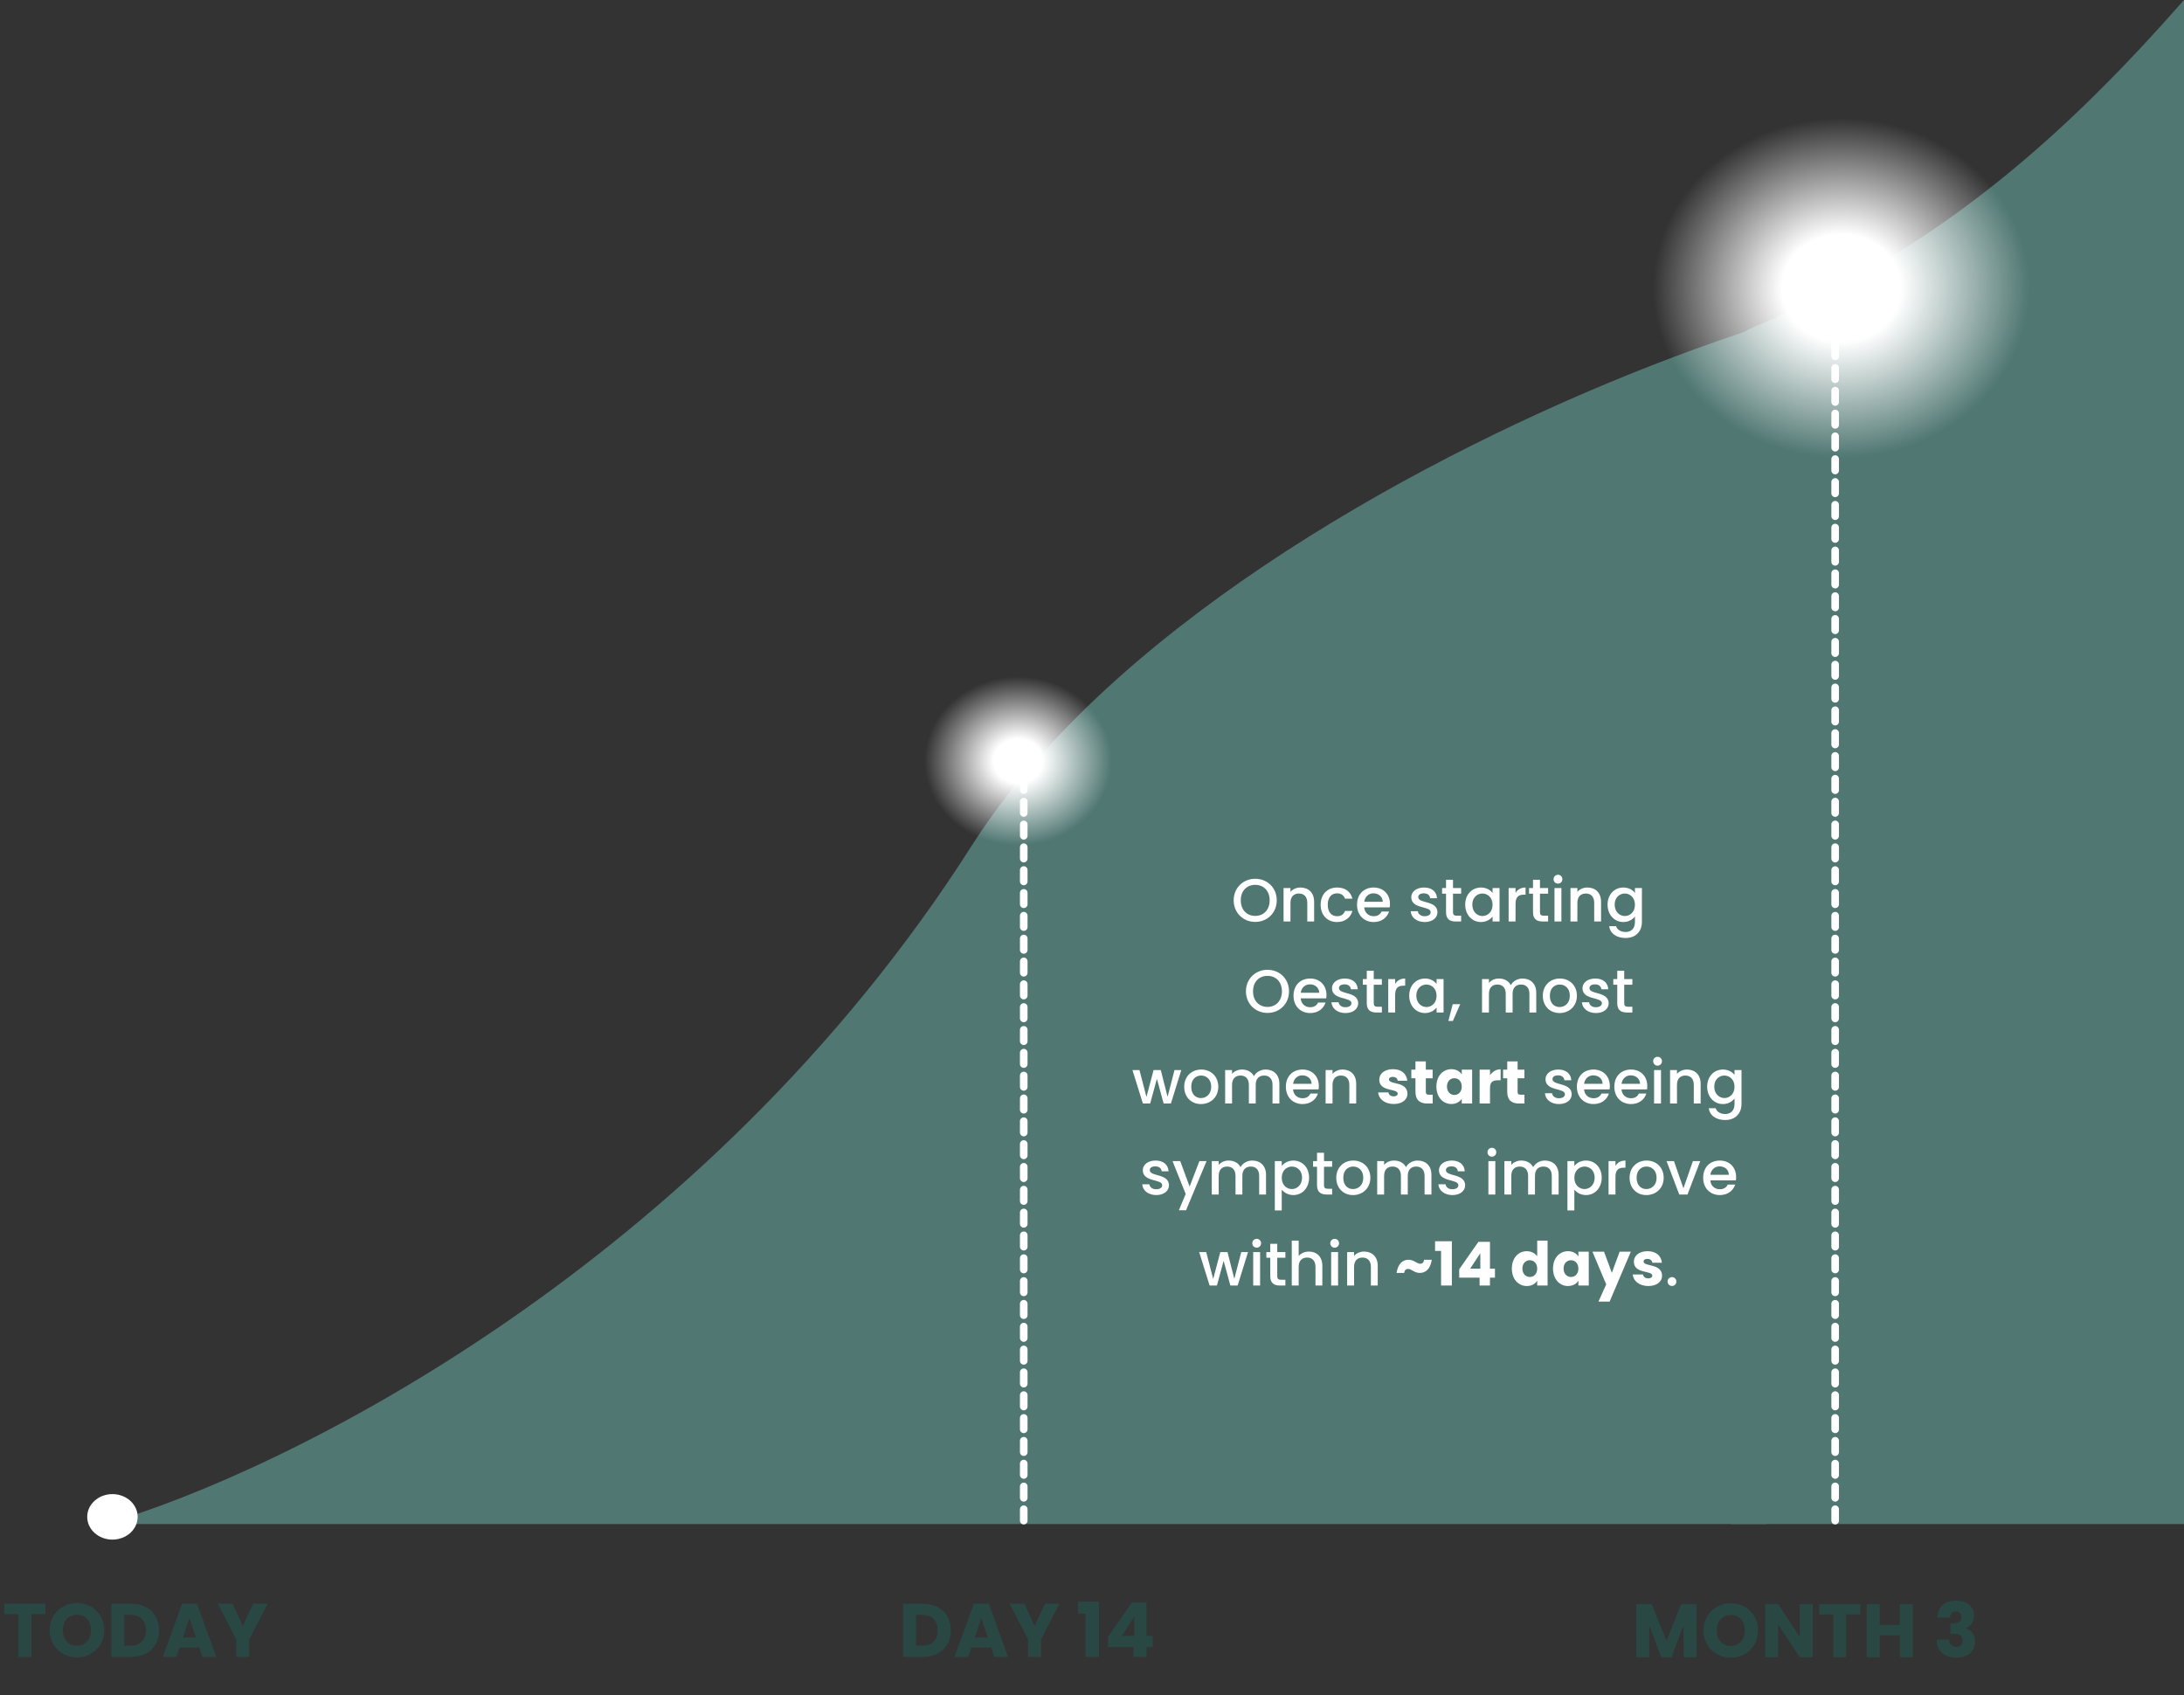
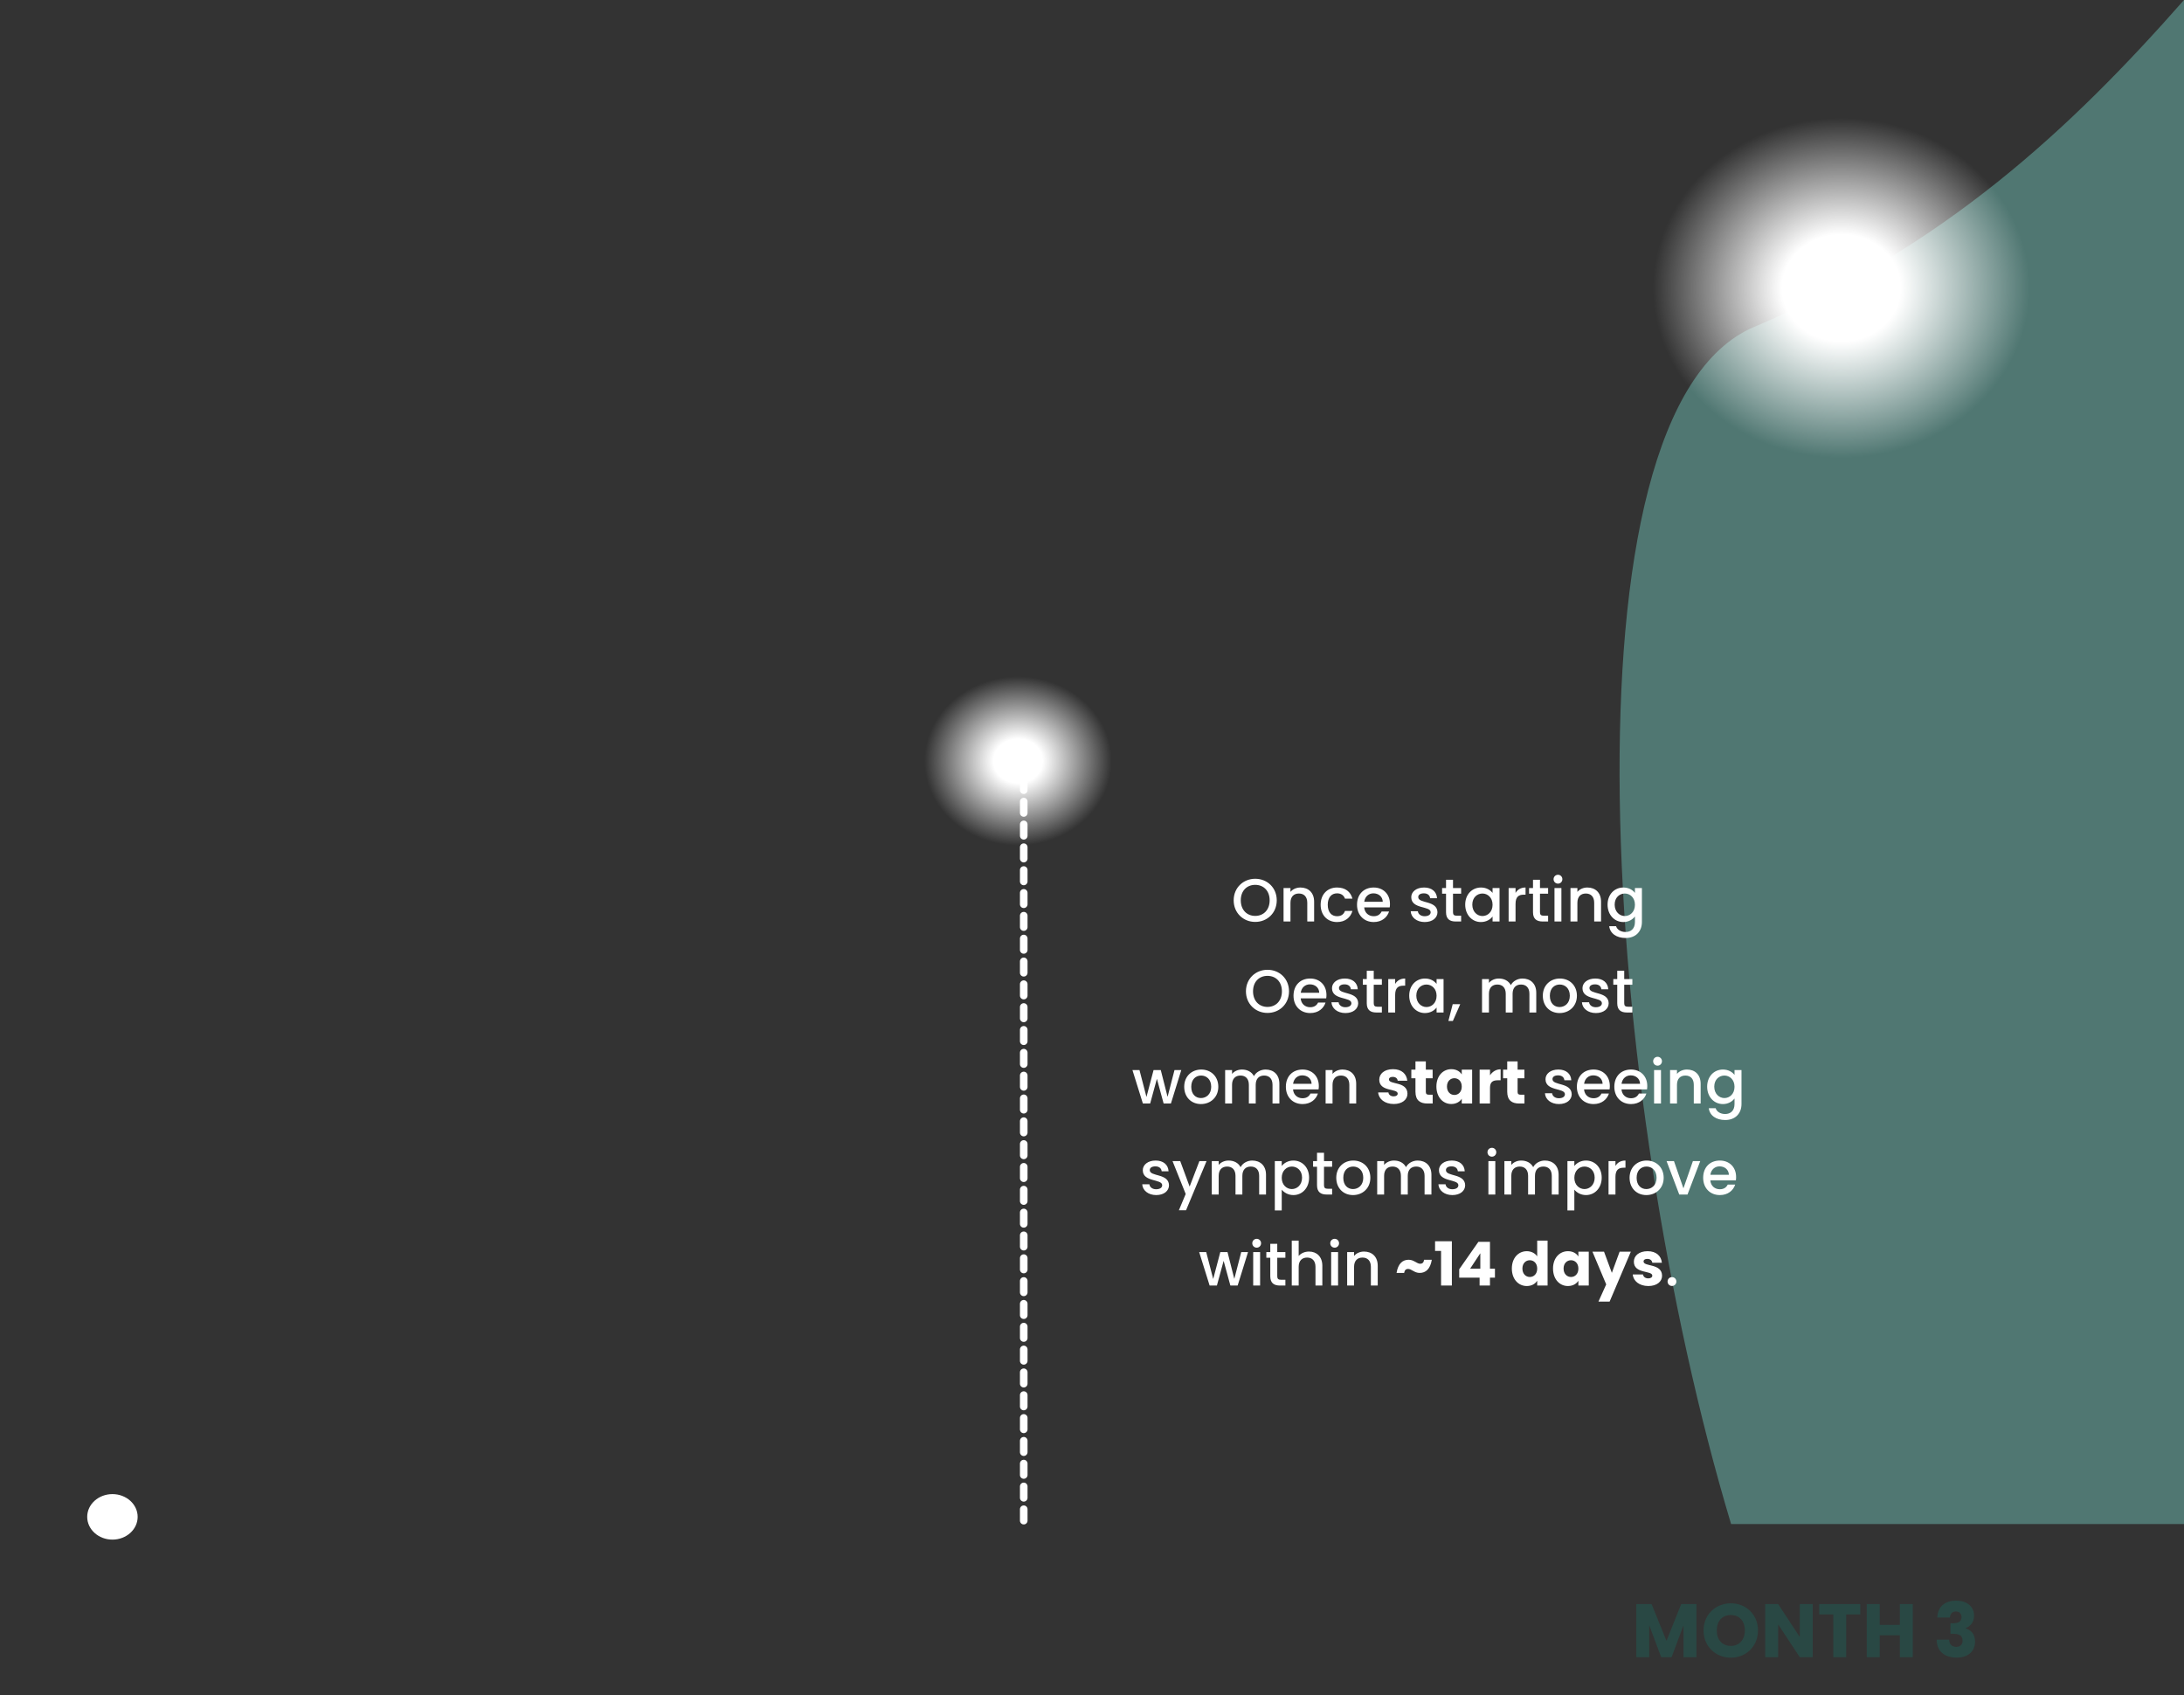
<svg xmlns="http://www.w3.org/2000/svg" width="576" height="447" viewBox="0 0 576 447" fill="none">
  <rect x="0" y="0" width="576" height="447" fill="#333333" stroke="none" />
-   <path d="M465.996 401.899L515.996 88.197C562.664 47.105 326.963 111.941 256.379 222.86C185.795 333.78 74.487 388.436 27.655 401.899H465.996Z" fill="url(#paint0_linear_89_41)" />
  <path d="M576 401.899H456.554C422.81 289.719 409.95 108.382 462.665 86.193C512.666 65.146 546 34.076 576 0V401.899Z" fill="#507772" />
  <ellipse cx="485.61" cy="75.943" rx="49.723" ry="44.85" fill="url(#paint1_radial_89_41)" />
-   <line x1="483.998" y1="400.998" x2="483.998" y2="77.002" stroke="white" stroke-width="2.004" stroke-linecap="round" stroke-dasharray="3.01 3.01" />
-   <path d="M1.136 425.661V422.927H11.969V425.661H8.258V436.933H4.847V425.661H1.136ZM27.467 429.89C27.467 434.1 24.275 437.072 20.305 437.072C16.334 437.072 13.102 434.1 13.102 429.89C13.102 425.681 16.334 422.728 20.305 422.728C24.295 422.728 27.467 425.681 27.467 429.89ZM16.594 429.89C16.594 432.344 18.03 433.96 20.305 433.96C22.539 433.96 23.995 432.344 23.995 429.89C23.995 427.396 22.539 425.82 20.305 425.82C18.03 425.82 16.594 427.396 16.594 429.89ZM34.612 422.927C39.081 422.927 41.954 425.76 41.954 429.93C41.954 434.08 39.081 436.933 34.612 436.933H29.365V422.927H34.612ZM32.776 433.98H34.392C36.966 433.98 38.482 432.504 38.482 429.93C38.482 427.356 36.966 425.84 34.392 425.84H32.776V433.98ZM53.416 436.933L52.578 434.459H47.352L46.514 436.933H42.942L48.01 422.927H51.96L57.027 436.933H53.416ZM51.701 431.825L49.965 426.698L48.249 431.825H51.701ZM62.32 432.304L57.472 422.927H61.343L64.056 428.793L66.749 422.927H70.58L65.732 432.304V436.933H62.32V432.304Z" fill="#294844" />
-   <path d="M243.434 422.927C247.903 422.927 250.776 425.76 250.776 429.93C250.776 434.08 247.903 436.933 243.434 436.933H238.187V422.927H243.434ZM241.599 433.98H243.215C245.788 433.98 247.304 432.504 247.304 429.93C247.304 427.356 245.788 425.84 243.215 425.84H241.599V433.98ZM262.239 436.933L261.401 434.459H256.174L255.336 436.933H251.765L256.832 422.927H260.782L265.85 436.933H262.239ZM260.523 431.825L258.787 426.698L257.071 431.825H260.523ZM271.143 432.304L266.295 422.927H270.165L272.878 428.793L275.572 422.927H279.402L274.554 432.304V436.933H271.143V432.304ZM286.281 436.933V425.541H284.306V422.369H289.832V436.933H286.281ZM298.949 436.933V434.339H292.246V431.586L298.55 422.568H302.361V431.386H303.997V434.339H302.361V436.933H298.949ZM295.837 431.386H299.189V426.319L295.837 431.386Z" fill="#294844" />
  <path d="M431.55 437V422.995H435.58L439.511 432.691L443.401 422.995H447.411V437H443.999V428.601L440.867 437H438.114L434.962 428.581V437H431.55ZM463.65 429.957C463.65 434.167 460.458 437.14 456.488 437.14C452.518 437.14 449.286 434.167 449.286 429.957C449.286 425.748 452.518 422.795 456.488 422.795C460.478 422.795 463.65 425.748 463.65 429.957ZM452.777 429.957C452.777 432.411 454.213 434.027 456.488 434.027C458.722 434.027 460.179 432.411 460.179 429.957C460.179 427.464 458.722 425.888 456.488 425.888C454.213 425.888 452.777 427.464 452.777 429.957ZM474.665 422.995H478.077V437H474.665L468.96 428.361V437H465.548V422.995H468.96L474.665 431.673V422.995ZM479.792 425.728V422.995H490.625V425.728H486.914V437H483.503V425.728H479.792ZM501.055 437V431.234H495.749V437H492.337V422.995H495.749V428.481H501.055V422.995H504.467V437H501.055ZM510.938 426.546C511.058 423.673 512.933 422.097 515.906 422.097C518.978 422.097 520.634 423.853 520.634 426.047C520.634 427.962 519.437 428.98 518.439 429.319V429.399C519.896 429.878 520.893 430.995 520.893 432.91C520.893 435.364 519.138 437.12 516.085 437.12C513.053 437.12 510.858 435.683 510.759 432.391H514.07C514.09 433.529 514.709 434.287 515.966 434.287C517.023 434.287 517.602 433.608 517.602 432.651C517.602 431.354 516.823 430.835 515.048 430.835H514.409V428.062H515.048C516.205 428.062 517.322 427.783 517.322 426.466C517.322 425.489 516.744 424.95 515.826 424.95C514.729 424.95 514.33 425.748 514.27 426.546H510.938Z" fill="#294844" />
  <path d="M36.304 400C36.304 403.314 33.326 406 29.652 406C25.978 406 23 403.314 23 400C23 396.686 25.978 394 29.652 394C33.326 394 36.304 396.686 36.304 400Z" fill="white" />
  <path d="M336.725 237.416C336.725 240.76 334.213 243.112 331.045 243.112C327.909 243.112 325.365 240.76 325.365 237.416C325.365 234.088 327.909 231.736 331.045 231.736C334.213 231.736 336.725 234.088 336.725 237.416ZM327.237 237.416C327.237 239.928 328.837 241.528 331.045 241.528C333.253 241.528 334.853 239.928 334.853 237.416C334.853 234.904 333.253 233.336 331.045 233.336C328.837 233.336 327.237 234.904 327.237 237.416ZM344.776 243V238.072C344.776 236.456 343.896 235.624 342.568 235.624C341.224 235.624 340.344 236.456 340.344 238.072V243H338.52V234.184H340.344V235.192C340.936 234.472 341.912 234.04 342.968 234.04C345.032 234.04 346.584 235.336 346.584 237.8V243H344.776ZM348.303 238.584C348.303 235.832 350.095 234.04 352.623 234.04C354.783 234.04 356.191 235.112 356.687 236.968H354.719C354.415 236.12 353.711 235.576 352.623 235.576C351.151 235.576 350.175 236.664 350.175 238.584C350.175 240.52 351.151 241.608 352.623 241.608C353.711 241.608 354.383 241.128 354.719 240.216H356.687C356.191 241.944 354.783 243.144 352.623 243.144C350.095 243.144 348.303 241.352 348.303 238.584ZM362.217 235.576C360.985 235.576 359.993 236.408 359.801 237.8H364.681C364.649 236.44 363.577 235.576 362.217 235.576ZM366.345 240.376C365.849 241.912 364.457 243.144 362.297 243.144C359.769 243.144 357.897 241.352 357.897 238.584C357.897 235.816 359.689 234.04 362.297 234.04C364.809 234.04 366.585 235.784 366.585 238.376C366.585 238.68 366.569 238.968 366.521 239.272H359.785C359.913 240.728 360.953 241.608 362.297 241.608C363.417 241.608 364.041 241.064 364.377 240.376H366.345ZM379.112 240.536C379.112 242.024 377.816 243.144 375.736 243.144C373.624 243.144 372.136 241.896 372.056 240.296H373.944C374.008 241.016 374.696 241.608 375.704 241.608C376.76 241.608 377.32 241.16 377.32 240.552C377.32 238.824 372.2 239.816 372.2 236.584C372.2 235.176 373.512 234.04 375.592 234.04C377.592 234.04 378.904 235.112 379 236.872H377.176C377.112 236.104 376.52 235.576 375.528 235.576C374.552 235.576 374.04 235.976 374.04 236.568C374.04 238.344 379.016 237.352 379.112 240.536ZM381.371 240.552V235.672H380.331V234.184H381.371V231.992H383.211V234.184H385.355V235.672H383.211V240.552C383.211 241.208 383.467 241.48 384.235 241.48H385.355V243H383.915C382.347 243 381.371 242.344 381.371 240.552ZM386.428 238.552C386.428 235.832 388.268 234.04 390.588 234.04C392.076 234.04 393.1 234.744 393.644 235.464V234.184H395.484V243H393.644V241.688C393.084 242.44 392.028 243.144 390.556 243.144C388.268 243.144 386.428 241.272 386.428 238.552ZM393.644 238.584C393.644 236.696 392.348 235.624 390.972 235.624C389.612 235.624 388.3 236.648 388.3 238.552C388.3 240.456 389.612 241.56 390.972 241.56C392.348 241.56 393.644 240.488 393.644 238.584ZM399.704 238.36V243H397.88V234.184H399.704V235.464C400.216 234.584 401.096 234.04 402.344 234.04V235.928H401.88C400.536 235.928 399.704 236.488 399.704 238.36ZM404.308 240.552V235.672H403.268V234.184H404.308V231.992H406.148V234.184H408.292V235.672H406.148V240.552C406.148 241.208 406.404 241.48 407.172 241.48H408.292V243H406.852C405.284 243 404.308 242.344 404.308 240.552ZM409.973 243V234.184H411.797V243H409.973ZM410.901 233.016C410.245 233.016 409.733 232.504 409.733 231.848C409.733 231.192 410.245 230.68 410.901 230.68C411.541 230.68 412.053 231.192 412.053 231.848C412.053 232.504 411.541 233.016 410.901 233.016ZM420.448 243V238.072C420.448 236.456 419.568 235.624 418.24 235.624C416.896 235.624 416.016 236.456 416.016 238.072V243H414.192V234.184H416.016V235.192C416.608 234.472 417.584 234.04 418.64 234.04C420.704 234.04 422.256 235.336 422.256 237.8V243H420.448ZM423.975 238.552C423.975 235.832 425.815 234.04 428.135 234.04C429.575 234.04 430.647 234.712 431.191 235.464V234.184H433.031V243.144C433.031 245.544 431.479 247.352 428.727 247.352C426.375 247.352 424.631 246.184 424.407 244.232H426.215C426.487 245.144 427.463 245.768 428.727 245.768C430.135 245.768 431.191 244.904 431.191 243.144V241.672C430.631 242.424 429.575 243.144 428.135 243.144C425.815 243.144 423.975 241.272 423.975 238.552ZM431.191 238.584C431.191 236.696 429.895 235.624 428.519 235.624C427.159 235.624 425.847 236.648 425.847 238.552C425.847 240.456 427.159 241.56 428.519 241.56C429.895 241.56 431.191 240.488 431.191 238.584ZM339.96 261.416C339.96 264.76 337.448 267.112 334.28 267.112C331.144 267.112 328.6 264.76 328.6 261.416C328.6 258.088 331.144 255.736 334.28 255.736C337.448 255.736 339.96 258.088 339.96 261.416ZM330.472 261.416C330.472 263.928 332.072 265.528 334.28 265.528C336.488 265.528 338.088 263.928 338.088 261.416C338.088 258.904 336.488 257.336 334.28 257.336C332.072 257.336 330.472 258.904 330.472 261.416ZM345.467 259.576C344.235 259.576 343.243 260.408 343.051 261.8H347.931C347.899 260.44 346.827 259.576 345.467 259.576ZM349.595 264.376C349.099 265.912 347.707 267.144 345.547 267.144C343.019 267.144 341.147 265.352 341.147 262.584C341.147 259.816 342.939 258.04 345.547 258.04C348.059 258.04 349.835 259.784 349.835 262.376C349.835 262.68 349.819 262.968 349.771 263.272H343.035C343.163 264.728 344.203 265.608 345.547 265.608C346.667 265.608 347.291 265.064 347.627 264.376H349.595ZM358.206 264.536C358.206 266.024 356.91 267.144 354.83 267.144C352.718 267.144 351.23 265.896 351.15 264.296H353.038C353.102 265.016 353.79 265.608 354.798 265.608C355.854 265.608 356.414 265.16 356.414 264.552C356.414 262.824 351.294 263.816 351.294 260.584C351.294 259.176 352.606 258.04 354.686 258.04C356.686 258.04 357.998 259.112 358.094 260.872H356.27C356.206 260.104 355.614 259.576 354.622 259.576C353.646 259.576 353.134 259.976 353.134 260.568C353.134 262.344 358.11 261.352 358.206 264.536ZM360.465 264.552V259.672H359.425V258.184H360.465V255.992H362.305V258.184H364.449V259.672H362.305V264.552C362.305 265.208 362.561 265.48 363.329 265.48H364.449V267H363.009C361.441 267 360.465 266.344 360.465 264.552ZM367.954 262.36V267H366.13V258.184H367.954V259.464C368.466 258.584 369.346 258.04 370.594 258.04V259.928H370.13C368.786 259.928 367.954 260.488 367.954 262.36ZM371.662 262.552C371.662 259.832 373.502 258.04 375.822 258.04C377.31 258.04 378.334 258.744 378.878 259.464V258.184H380.718V267H378.878V265.688C378.318 266.44 377.262 267.144 375.79 267.144C373.502 267.144 371.662 265.272 371.662 262.552ZM378.878 262.584C378.878 260.696 377.582 259.624 376.206 259.624C374.846 259.624 373.534 260.648 373.534 262.552C373.534 264.456 374.846 265.56 376.206 265.56C377.582 265.56 378.878 264.488 378.878 262.584ZM381.994 269.224L383.13 264.808H385.114L383.178 269.224H381.994ZM403.36 267V262.072C403.36 260.456 402.48 259.624 401.152 259.624C399.808 259.624 398.928 260.456 398.928 262.072V267H397.12V262.072C397.12 260.456 396.24 259.624 394.912 259.624C393.568 259.624 392.688 260.456 392.688 262.072V267H390.864V258.184H392.688V259.192C393.28 258.472 394.24 258.04 395.296 258.04C396.688 258.04 397.856 258.632 398.464 259.784C399.008 258.712 400.256 258.04 401.536 258.04C403.6 258.04 405.168 259.336 405.168 261.8V267H403.36ZM415.889 262.584C415.889 265.352 413.841 267.144 411.313 267.144C408.801 267.144 406.897 265.352 406.897 262.584C406.897 259.816 408.881 258.04 411.393 258.04C413.905 258.04 415.889 259.816 415.889 262.584ZM408.753 262.584C408.753 264.584 409.937 265.56 411.313 265.56C412.673 265.56 414.017 264.584 414.017 262.584C414.017 260.584 412.721 259.624 411.361 259.624C409.985 259.624 408.753 260.584 408.753 262.584ZM424.268 264.536C424.268 266.024 422.972 267.144 420.892 267.144C418.78 267.144 417.292 265.896 417.212 264.296H419.1C419.164 265.016 419.852 265.608 420.86 265.608C421.916 265.608 422.476 265.16 422.476 264.552C422.476 262.824 417.356 263.816 417.356 260.584C417.356 259.176 418.668 258.04 420.748 258.04C422.748 258.04 424.06 259.112 424.156 260.872H422.332C422.268 260.104 421.676 259.576 420.684 259.576C419.708 259.576 419.196 259.976 419.196 260.568C419.196 262.344 424.172 261.352 424.268 264.536ZM426.527 264.552V259.672H425.487V258.184H426.527V255.992H428.367V258.184H430.511V259.672H428.367V264.552C428.367 265.208 428.623 265.48 429.391 265.48H430.511V267H429.071C427.503 267 426.527 266.344 426.527 264.552ZM301.42 291L298.668 282.184H300.524L302.364 289.272L304.236 282.184H306.14L307.932 289.24L309.756 282.184H311.548L308.812 291H306.892L305.116 284.488L303.34 291H301.42ZM321.311 286.584C321.311 289.352 319.263 291.144 316.735 291.144C314.223 291.144 312.319 289.352 312.319 286.584C312.319 283.816 314.303 282.04 316.815 282.04C319.327 282.04 321.311 283.816 321.311 286.584ZM314.175 286.584C314.175 288.584 315.359 289.56 316.735 289.56C318.095 289.56 319.439 288.584 319.439 286.584C319.439 284.584 318.143 283.624 316.783 283.624C315.407 283.624 314.175 284.584 314.175 286.584ZM335.61 291V286.072C335.61 284.456 334.73 283.624 333.402 283.624C332.058 283.624 331.178 284.456 331.178 286.072V291H329.37V286.072C329.37 284.456 328.49 283.624 327.162 283.624C325.818 283.624 324.938 284.456 324.938 286.072V291H323.114V282.184H324.938V283.192C325.53 282.472 326.49 282.04 327.546 282.04C328.938 282.04 330.106 282.632 330.714 283.784C331.258 282.712 332.506 282.04 333.786 282.04C335.85 282.04 337.418 283.336 337.418 285.8V291H335.61ZM343.451 283.576C342.219 283.576 341.227 284.408 341.035 285.8H345.915C345.883 284.44 344.811 283.576 343.451 283.576ZM347.579 288.376C347.083 289.912 345.691 291.144 343.531 291.144C341.003 291.144 339.131 289.352 339.131 286.584C339.131 283.816 340.923 282.04 343.531 282.04C346.043 282.04 347.819 283.784 347.819 286.376C347.819 286.68 347.803 286.968 347.755 287.272H341.019C341.147 288.728 342.187 289.608 343.531 289.608C344.651 289.608 345.275 289.064 345.611 288.376H347.579ZM355.87 291V286.072C355.87 284.456 354.99 283.624 353.662 283.624C352.318 283.624 351.438 284.456 351.438 286.072V291H349.614V282.184H351.438V283.192C352.03 282.472 353.006 282.04 354.062 282.04C356.126 282.04 357.678 283.336 357.678 285.8V291H355.87ZM371.201 288.408C371.201 289.96 369.825 291.128 367.585 291.128C365.201 291.128 363.601 289.8 363.473 288.072H366.177C366.241 288.696 366.801 289.112 367.553 289.112C368.257 289.112 368.625 288.792 368.625 288.392C368.625 286.952 363.761 287.992 363.761 284.712C363.761 283.192 365.057 281.944 367.393 281.944C369.697 281.944 370.977 283.224 371.153 284.984H368.625C368.545 284.376 368.081 283.976 367.313 283.976C366.673 283.976 366.321 284.232 366.321 284.664C366.321 286.088 371.153 285.08 371.201 288.408ZM373.307 287.896V284.344H372.219V282.072H373.307V279.896H376.043V282.072H377.835V284.344H376.043V287.928C376.043 288.456 376.267 288.68 376.875 288.68H377.851V291H376.459C374.603 291 373.307 290.216 373.307 287.896ZM378.831 286.52C378.831 283.704 380.575 281.944 382.767 281.944C384.095 281.944 385.039 282.552 385.519 283.336V282.072H388.255V291H385.519V289.736C385.023 290.52 384.079 291.128 382.751 291.128C380.575 291.128 378.831 289.336 378.831 286.52ZM385.519 286.536C385.519 285.112 384.607 284.328 383.567 284.328C382.543 284.328 381.615 285.096 381.615 286.52C381.615 287.944 382.543 288.744 383.567 288.744C384.607 288.744 385.519 287.96 385.519 286.536ZM392.97 286.856V291H390.234V282.072H392.97V283.56C393.594 282.616 394.57 281.976 395.77 281.976V284.872H395.018C393.722 284.872 392.97 285.32 392.97 286.856ZM397.51 287.896V284.344H396.422V282.072H397.51V279.896H400.246V282.072H402.038V284.344H400.246V287.928C400.246 288.456 400.47 288.68 401.078 288.68H402.054V291H400.662C398.806 291 397.51 290.216 397.51 287.896ZM414.518 288.536C414.518 290.024 413.222 291.144 411.142 291.144C409.03 291.144 407.542 289.896 407.462 288.296H409.35C409.414 289.016 410.102 289.608 411.11 289.608C412.166 289.608 412.726 289.16 412.726 288.552C412.726 286.824 407.606 287.816 407.606 284.584C407.606 283.176 408.918 282.04 410.998 282.04C412.998 282.04 414.31 283.112 414.406 284.872H412.582C412.518 284.104 411.926 283.576 410.934 283.576C409.958 283.576 409.446 283.976 409.446 284.568C409.446 286.344 414.422 285.352 414.518 288.536ZM420.201 283.576C418.969 283.576 417.977 284.408 417.785 285.8H422.665C422.633 284.44 421.561 283.576 420.201 283.576ZM424.329 288.376C423.833 289.912 422.441 291.144 420.281 291.144C417.753 291.144 415.881 289.352 415.881 286.584C415.881 283.816 417.673 282.04 420.281 282.04C422.793 282.04 424.569 283.784 424.569 286.376C424.569 286.68 424.553 286.968 424.505 287.272H417.769C417.897 288.728 418.937 289.608 420.281 289.608C421.401 289.608 422.025 289.064 422.361 288.376H424.329ZM430.076 283.576C428.844 283.576 427.852 284.408 427.66 285.8H432.54C432.508 284.44 431.436 283.576 430.076 283.576ZM434.204 288.376C433.708 289.912 432.316 291.144 430.156 291.144C427.628 291.144 425.756 289.352 425.756 286.584C425.756 283.816 427.548 282.04 430.156 282.04C432.668 282.04 434.444 283.784 434.444 286.376C434.444 286.68 434.428 286.968 434.38 287.272H427.644C427.772 288.728 428.812 289.608 430.156 289.608C431.276 289.608 431.9 289.064 432.236 288.376H434.204ZM436.239 291V282.184H438.063V291H436.239ZM437.167 281.016C436.511 281.016 435.999 280.504 435.999 279.848C435.999 279.192 436.511 278.68 437.167 278.68C437.807 278.68 438.319 279.192 438.319 279.848C438.319 280.504 437.807 281.016 437.167 281.016ZM446.714 291V286.072C446.714 284.456 445.834 283.624 444.506 283.624C443.162 283.624 442.282 284.456 442.282 286.072V291H440.458V282.184H442.282V283.192C442.874 282.472 443.85 282.04 444.906 282.04C446.97 282.04 448.522 283.336 448.522 285.8V291H446.714ZM450.24 286.552C450.24 283.832 452.08 282.04 454.4 282.04C455.84 282.04 456.912 282.712 457.456 283.464V282.184H459.296V291.144C459.296 293.544 457.744 295.352 454.992 295.352C452.64 295.352 450.896 294.184 450.672 292.232H452.48C452.752 293.144 453.728 293.768 454.992 293.768C456.4 293.768 457.456 292.904 457.456 291.144V289.672C456.896 290.424 455.84 291.144 454.4 291.144C452.08 291.144 450.24 289.272 450.24 286.552ZM457.456 286.584C457.456 284.696 456.16 283.624 454.784 283.624C453.424 283.624 452.112 284.648 452.112 286.552C452.112 288.456 453.424 289.56 454.784 289.56C456.16 289.56 457.456 288.488 457.456 286.584ZM308.307 312.536C308.307 314.024 307.011 315.144 304.931 315.144C302.819 315.144 301.331 313.896 301.251 312.296H303.139C303.203 313.016 303.891 313.608 304.899 313.608C305.955 313.608 306.515 313.16 306.515 312.552C306.515 310.824 301.395 311.816 301.395 308.584C301.395 307.176 302.707 306.04 304.787 306.04C306.787 306.04 308.099 307.112 308.195 308.872H306.371C306.307 308.104 305.715 307.576 304.723 307.576C303.747 307.576 303.235 307.976 303.235 308.568C303.235 310.344 308.211 309.352 308.307 312.536ZM313.75 312.904L316.326 306.184H318.214L312.806 319.144H310.918L312.71 314.856L309.238 306.184H311.27L313.75 312.904ZM332.087 315V310.072C332.087 308.456 331.207 307.624 329.879 307.624C328.535 307.624 327.655 308.456 327.655 310.072V315H325.847V310.072C325.847 308.456 324.967 307.624 323.639 307.624C322.295 307.624 321.415 308.456 321.415 310.072V315H319.591V306.184H321.415V307.192C322.007 306.472 322.967 306.04 324.023 306.04C325.415 306.04 326.583 306.632 327.191 307.784C327.735 306.712 328.983 306.04 330.263 306.04C332.327 306.04 333.895 307.336 333.895 309.8V315H332.087ZM338.04 307.48C338.6 306.744 339.672 306.04 341.112 306.04C343.432 306.04 345.256 307.832 345.256 310.552C345.256 313.272 343.432 315.144 341.112 315.144C339.656 315.144 338.616 314.408 338.04 313.72V319.192H336.216V306.184H338.04V307.48ZM343.4 310.552C343.4 308.648 342.088 307.624 340.712 307.624C339.352 307.624 338.04 308.696 338.04 310.584C338.04 312.488 339.352 313.56 340.712 313.56C342.088 313.56 343.4 312.456 343.4 310.552ZM347.347 312.552V307.672H346.307V306.184H347.347V303.992H349.187V306.184H351.331V307.672H349.187V312.552C349.187 313.208 349.443 313.48 350.211 313.48H351.331V315H349.891C348.323 315 347.347 314.344 347.347 312.552ZM361.413 310.584C361.413 313.352 359.365 315.144 356.837 315.144C354.325 315.144 352.421 313.352 352.421 310.584C352.421 307.816 354.405 306.04 356.917 306.04C359.429 306.04 361.413 307.816 361.413 310.584ZM354.277 310.584C354.277 312.584 355.461 313.56 356.837 313.56C358.197 313.56 359.541 312.584 359.541 310.584C359.541 308.584 358.245 307.624 356.885 307.624C355.509 307.624 354.277 308.584 354.277 310.584ZM375.712 315V310.072C375.712 308.456 374.832 307.624 373.504 307.624C372.16 307.624 371.28 308.456 371.28 310.072V315H369.472V310.072C369.472 308.456 368.592 307.624 367.264 307.624C365.92 307.624 365.04 308.456 365.04 310.072V315H363.216V306.184H365.04V307.192C365.632 306.472 366.592 306.04 367.648 306.04C369.04 306.04 370.208 306.632 370.816 307.784C371.36 306.712 372.608 306.04 373.888 306.04C375.952 306.04 377.52 307.336 377.52 309.8V315H375.712ZM386.417 312.536C386.417 314.024 385.121 315.144 383.041 315.144C380.929 315.144 379.441 313.896 379.361 312.296H381.249C381.313 313.016 382.001 313.608 383.009 313.608C384.065 313.608 384.625 313.16 384.625 312.552C384.625 310.824 379.505 311.816 379.505 308.584C379.505 307.176 380.817 306.04 382.897 306.04C384.897 306.04 386.209 307.112 386.305 308.872H384.481C384.417 308.104 383.825 307.576 382.833 307.576C381.857 307.576 381.345 307.976 381.345 308.568C381.345 310.344 386.321 309.352 386.417 312.536ZM392.544 315V306.184H394.368V315H392.544ZM393.472 305.016C392.816 305.016 392.304 304.504 392.304 303.848C392.304 303.192 392.816 302.68 393.472 302.68C394.112 302.68 394.624 303.192 394.624 303.848C394.624 304.504 394.112 305.016 393.472 305.016ZM409.259 315V310.072C409.259 308.456 408.379 307.624 407.051 307.624C405.707 307.624 404.827 308.456 404.827 310.072V315H403.019V310.072C403.019 308.456 402.139 307.624 400.811 307.624C399.467 307.624 398.587 308.456 398.587 310.072V315H396.763V306.184H398.587V307.192C399.179 306.472 400.139 306.04 401.195 306.04C402.587 306.04 403.755 306.632 404.363 307.784C404.907 306.712 406.155 306.04 407.435 306.04C409.499 306.04 411.067 307.336 411.067 309.8V315H409.259ZM415.212 307.48C415.772 306.744 416.844 306.04 418.284 306.04C420.604 306.04 422.428 307.832 422.428 310.552C422.428 313.272 420.604 315.144 418.284 315.144C416.828 315.144 415.788 314.408 415.212 313.72V319.192H413.388V306.184H415.212V307.48ZM420.572 310.552C420.572 308.648 419.26 307.624 417.884 307.624C416.524 307.624 415.212 308.696 415.212 310.584C415.212 312.488 416.524 313.56 417.884 313.56C419.26 313.56 420.572 312.456 420.572 310.552ZM426.055 310.36V315H424.231V306.184H426.055V307.464C426.567 306.584 427.447 306.04 428.695 306.04V307.928H428.231C426.887 307.928 426.055 308.488 426.055 310.36ZM438.772 310.584C438.772 313.352 436.724 315.144 434.196 315.144C431.684 315.144 429.78 313.352 429.78 310.584C429.78 307.816 431.764 306.04 434.276 306.04C436.788 306.04 438.772 307.816 438.772 310.584ZM431.636 310.584C431.636 312.584 432.82 313.56 434.196 313.56C435.556 313.56 436.9 312.584 436.9 310.584C436.9 308.584 435.604 307.624 434.244 307.624C432.868 307.624 431.636 308.584 431.636 310.584ZM439.535 306.184H441.487L443.983 313.368L446.479 306.184H448.415L445.055 315H442.879L439.535 306.184ZM453.506 307.576C452.274 307.576 451.282 308.408 451.09 309.8H455.97C455.938 308.44 454.866 307.576 453.506 307.576ZM457.634 312.376C457.138 313.912 455.746 315.144 453.586 315.144C451.058 315.144 449.186 313.352 449.186 310.584C449.186 307.816 450.978 306.04 453.586 306.04C456.098 306.04 457.874 307.784 457.874 310.376C457.874 310.68 457.858 310.968 457.81 311.272H451.074C451.202 312.728 452.242 313.608 453.586 313.608C454.706 313.608 455.33 313.064 455.666 312.376H457.634ZM319.021 339L316.269 330.184H318.125L319.965 337.272L321.837 330.184H323.741L325.533 337.24L327.357 330.184H329.149L326.413 339H324.493L322.717 332.488L320.941 339H319.021ZM330.513 339V330.184H332.337V339H330.513ZM331.441 329.016C330.785 329.016 330.273 328.504 330.273 327.848C330.273 327.192 330.785 326.68 331.441 326.68C332.081 326.68 332.593 327.192 332.593 327.848C332.593 328.504 332.081 329.016 331.441 329.016ZM335.019 336.552V331.672H333.979V330.184H335.019V327.992H336.859V330.184H339.003V331.672H336.859V336.552C336.859 337.208 337.115 337.48 337.883 337.48H339.003V339H337.563C335.995 339 335.019 338.344 335.019 336.552ZM340.684 339V327.16H342.508V331.208C343.116 330.472 344.108 330.04 345.244 330.04C347.212 330.04 348.748 331.336 348.748 333.8V339H346.94V334.072C346.94 332.456 346.06 331.624 344.732 331.624C343.388 331.624 342.508 332.456 342.508 334.072V339H340.684ZM351.075 339V330.184H352.899V339H351.075ZM352.003 329.016C351.347 329.016 350.835 328.504 350.835 327.848C350.835 327.192 351.347 326.68 352.003 326.68C352.643 326.68 353.155 327.192 353.155 327.848C353.155 328.504 352.643 329.016 352.003 329.016ZM361.55 339V334.072C361.55 332.456 360.67 331.624 359.342 331.624C357.998 331.624 357.118 332.456 357.118 334.072V339H355.294V330.184H357.118V331.192C357.71 330.472 358.686 330.04 359.742 330.04C361.806 330.04 363.358 331.336 363.358 333.8V339H361.55ZM368.323 335.672C368.723 333.208 369.923 332.2 371.507 332.2C372.915 332.2 373.651 333.256 374.579 333.256C375.123 333.256 375.491 332.936 375.587 332.2H377.619C377.219 334.664 376.003 335.672 374.419 335.672C373.011 335.672 372.291 334.616 371.347 334.616C370.803 334.616 370.435 334.952 370.323 335.672H368.323ZM380.063 339V329.864H378.479V327.32H382.911V339H380.063ZM390.223 339V336.92H384.847V334.712L389.903 327.48H392.959V334.552H394.271V336.92H392.959V339H390.223ZM387.727 334.552H390.415V330.488L387.727 334.552ZM398.729 334.52C398.729 331.704 400.473 329.944 402.665 329.944C403.849 329.944 404.873 330.488 405.417 331.304V327.16H408.153V339H405.417V337.72C404.921 338.536 403.977 339.128 402.665 339.128C400.473 339.128 398.729 337.336 398.729 334.52ZM405.417 334.536C405.417 333.112 404.505 332.328 403.465 332.328C402.441 332.328 401.513 333.096 401.513 334.52C401.513 335.944 402.441 336.744 403.465 336.744C404.505 336.744 405.417 335.96 405.417 334.536ZM409.589 334.52C409.589 331.704 411.333 329.944 413.525 329.944C414.853 329.944 415.797 330.552 416.277 331.336V330.072H419.013V339H416.277V337.736C415.781 338.52 414.837 339.128 413.509 339.128C411.333 339.128 409.589 337.336 409.589 334.52ZM416.277 334.536C416.277 333.112 415.365 332.328 414.325 332.328C413.301 332.328 412.373 333.096 412.373 334.52C412.373 335.944 413.301 336.744 414.325 336.744C415.365 336.744 416.277 335.96 416.277 334.536ZM425.104 335.656L427.152 330.072H430.112L424.512 343.24H421.568L423.616 338.696L419.984 330.072H423.04L425.104 335.656ZM438.349 336.408C438.349 337.96 436.973 339.128 434.733 339.128C432.349 339.128 430.749 337.8 430.621 336.072H433.325C433.389 336.696 433.949 337.112 434.701 337.112C435.405 337.112 435.773 336.792 435.773 336.392C435.773 334.952 430.909 335.992 430.909 332.712C430.909 331.192 432.205 329.944 434.541 329.944C436.845 329.944 438.125 331.224 438.301 332.984H435.773C435.693 332.376 435.229 331.976 434.461 331.976C433.821 331.976 433.469 332.232 433.469 332.664C433.469 334.088 438.301 333.08 438.349 336.408ZM442.119 337.944C442.119 338.6 441.607 339.112 440.967 339.112C440.311 339.112 439.799 338.6 439.799 337.944C439.799 337.288 440.311 336.776 440.967 336.776C441.607 336.776 442.119 337.288 442.119 337.944Z" fill="white" />
  <ellipse cx="268.494" cy="200.678" rx="27.5" ry="24.805" fill="url(#paint2_radial_89_41)" />
  <line x1="269.998" y1="400.998" x2="269.998" y2="202.002" stroke="white" stroke-width="2.004" stroke-linecap="round" stroke-dasharray="3.01 3.01" />
  <defs>
    <linearGradient id="paint0_linear_89_41" x1="247.103" y1="231.016" x2="247.356" y2="1175.13" gradientUnits="userSpaceOnUse">
      <stop stop-color="#507772" />
    </linearGradient>
    <radialGradient id="paint1_radial_89_41" cx="0" cy="0" r="1" gradientUnits="userSpaceOnUse" gradientTransform="translate(485.61 75.943) rotate(90) scale(44.85 49.723)">
      <stop offset="0.315" stop-color="white" />
      <stop offset="1" stop-color="white" stop-opacity="0" />
    </radialGradient>
    <radialGradient id="paint2_radial_89_41" cx="0" cy="0" r="1" gradientUnits="userSpaceOnUse" gradientTransform="translate(268.494 200.678) rotate(90) scale(35.397 39.242)">
      <stop offset="0.165" stop-color="white" />
      <stop offset="0.63" stop-color="white" stop-opacity="0" />
    </radialGradient>
  </defs>
</svg>